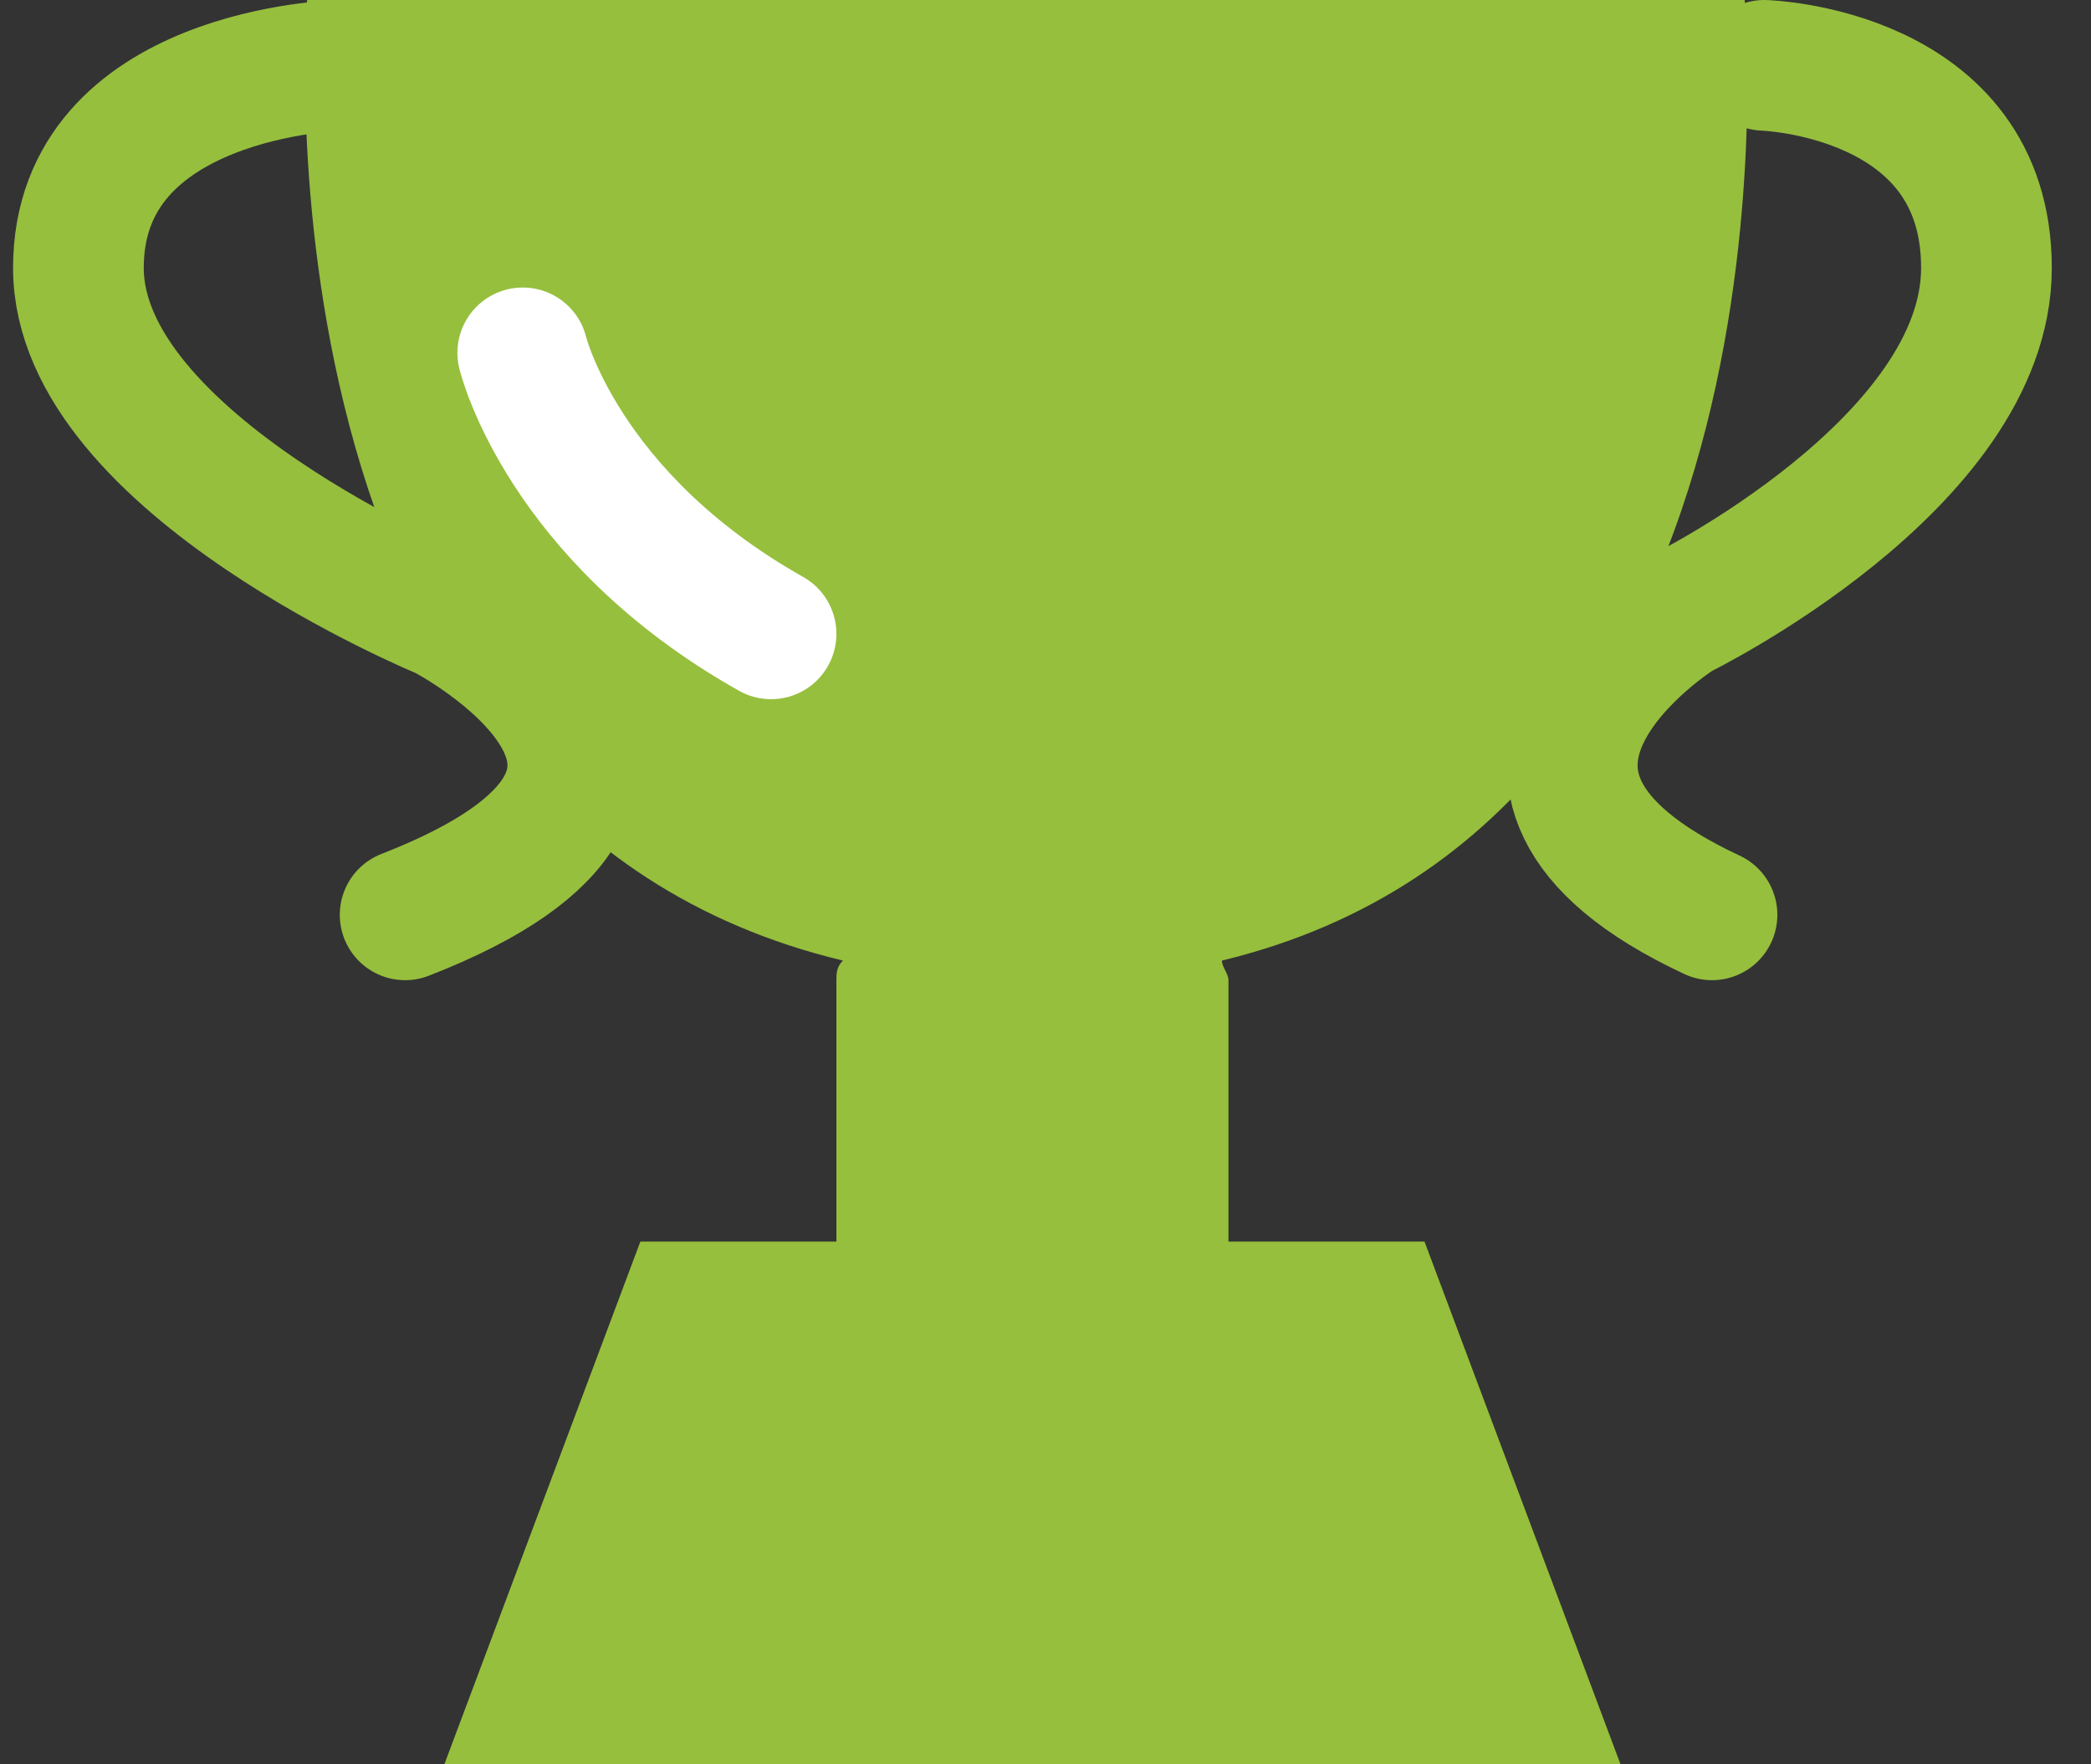
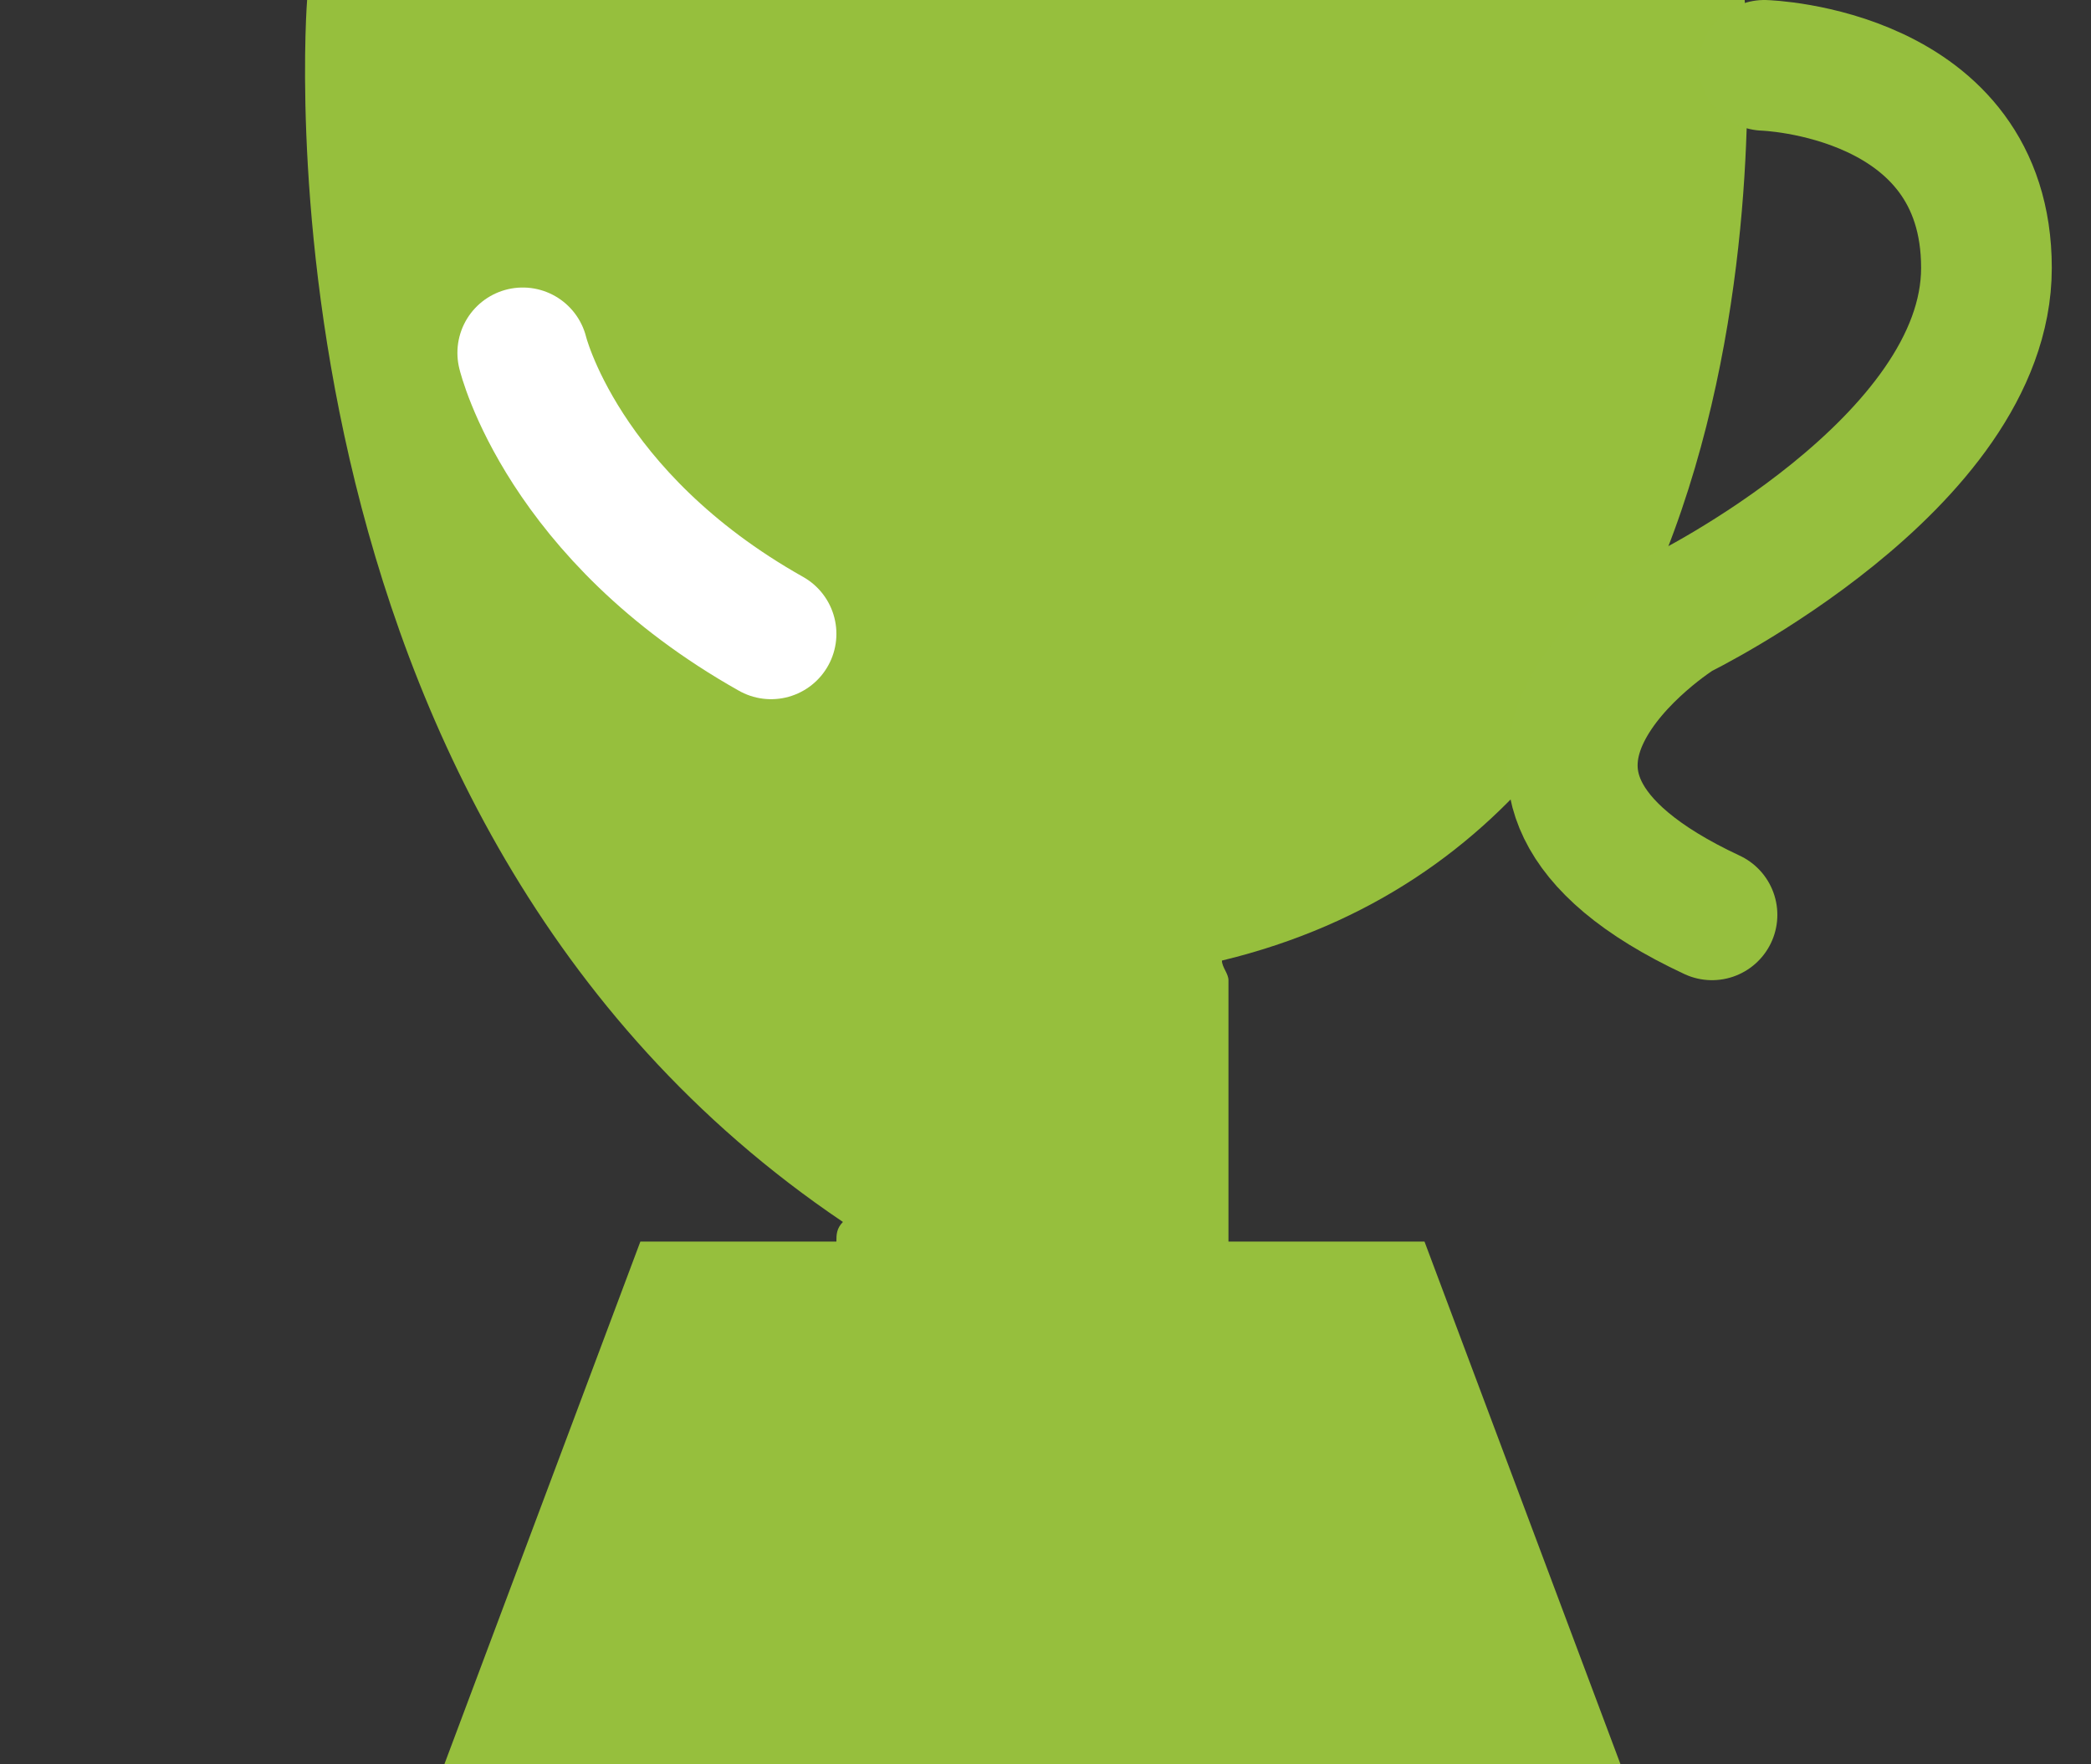
<svg xmlns="http://www.w3.org/2000/svg" version="1.2" baseProfile="tiny" width="32" viewBox="0 0 32 27">
  <rect x="0" y="0" width="32" height="27" fill="#333333" stroke="none" />
-   <path fill-rule="evenodd" fill="#96BF3D" d="M18.7 14.7c0 .1.1.2.1.3v4h3l3 8h-18l3-8h3v-4c0-.1 0-.2.1-.3C3.7 12.5 4.7 0 4.7 0h22s1.1 12.5-8 14.7z" />
-   <path fill="none" stroke="#96BF3E" stroke-width="2" stroke-linecap="round" stroke-miterlimit="10" d="M5.2 1s-4 .1-4 3.1 5.6 5.3 5.6 5.3 4.8 2.5-.6 4.6" />
+   <path fill-rule="evenodd" fill="#96BF3D" d="M18.7 14.7c0 .1.1.2.1.3v4h3l3 8h-18l3-8h3c0-.1 0-.2.1-.3C3.7 12.5 4.7 0 4.7 0h22s1.1 12.5-8 14.7z" />
  <path fill="none" stroke="#96BF3E" stroke-width="2" stroke-linecap="round" stroke-miterlimit="10" d="M27 1s3.4.1 3.4 3.1-4.7 5.3-4.7 5.3-4 2.5.5 4.6" />
  <path fill="none" stroke="#FFF" stroke-width="2" stroke-linecap="round" stroke-miterlimit="10" d="M8 5.4s.6 2.5 3.8 4.3" />
</svg>